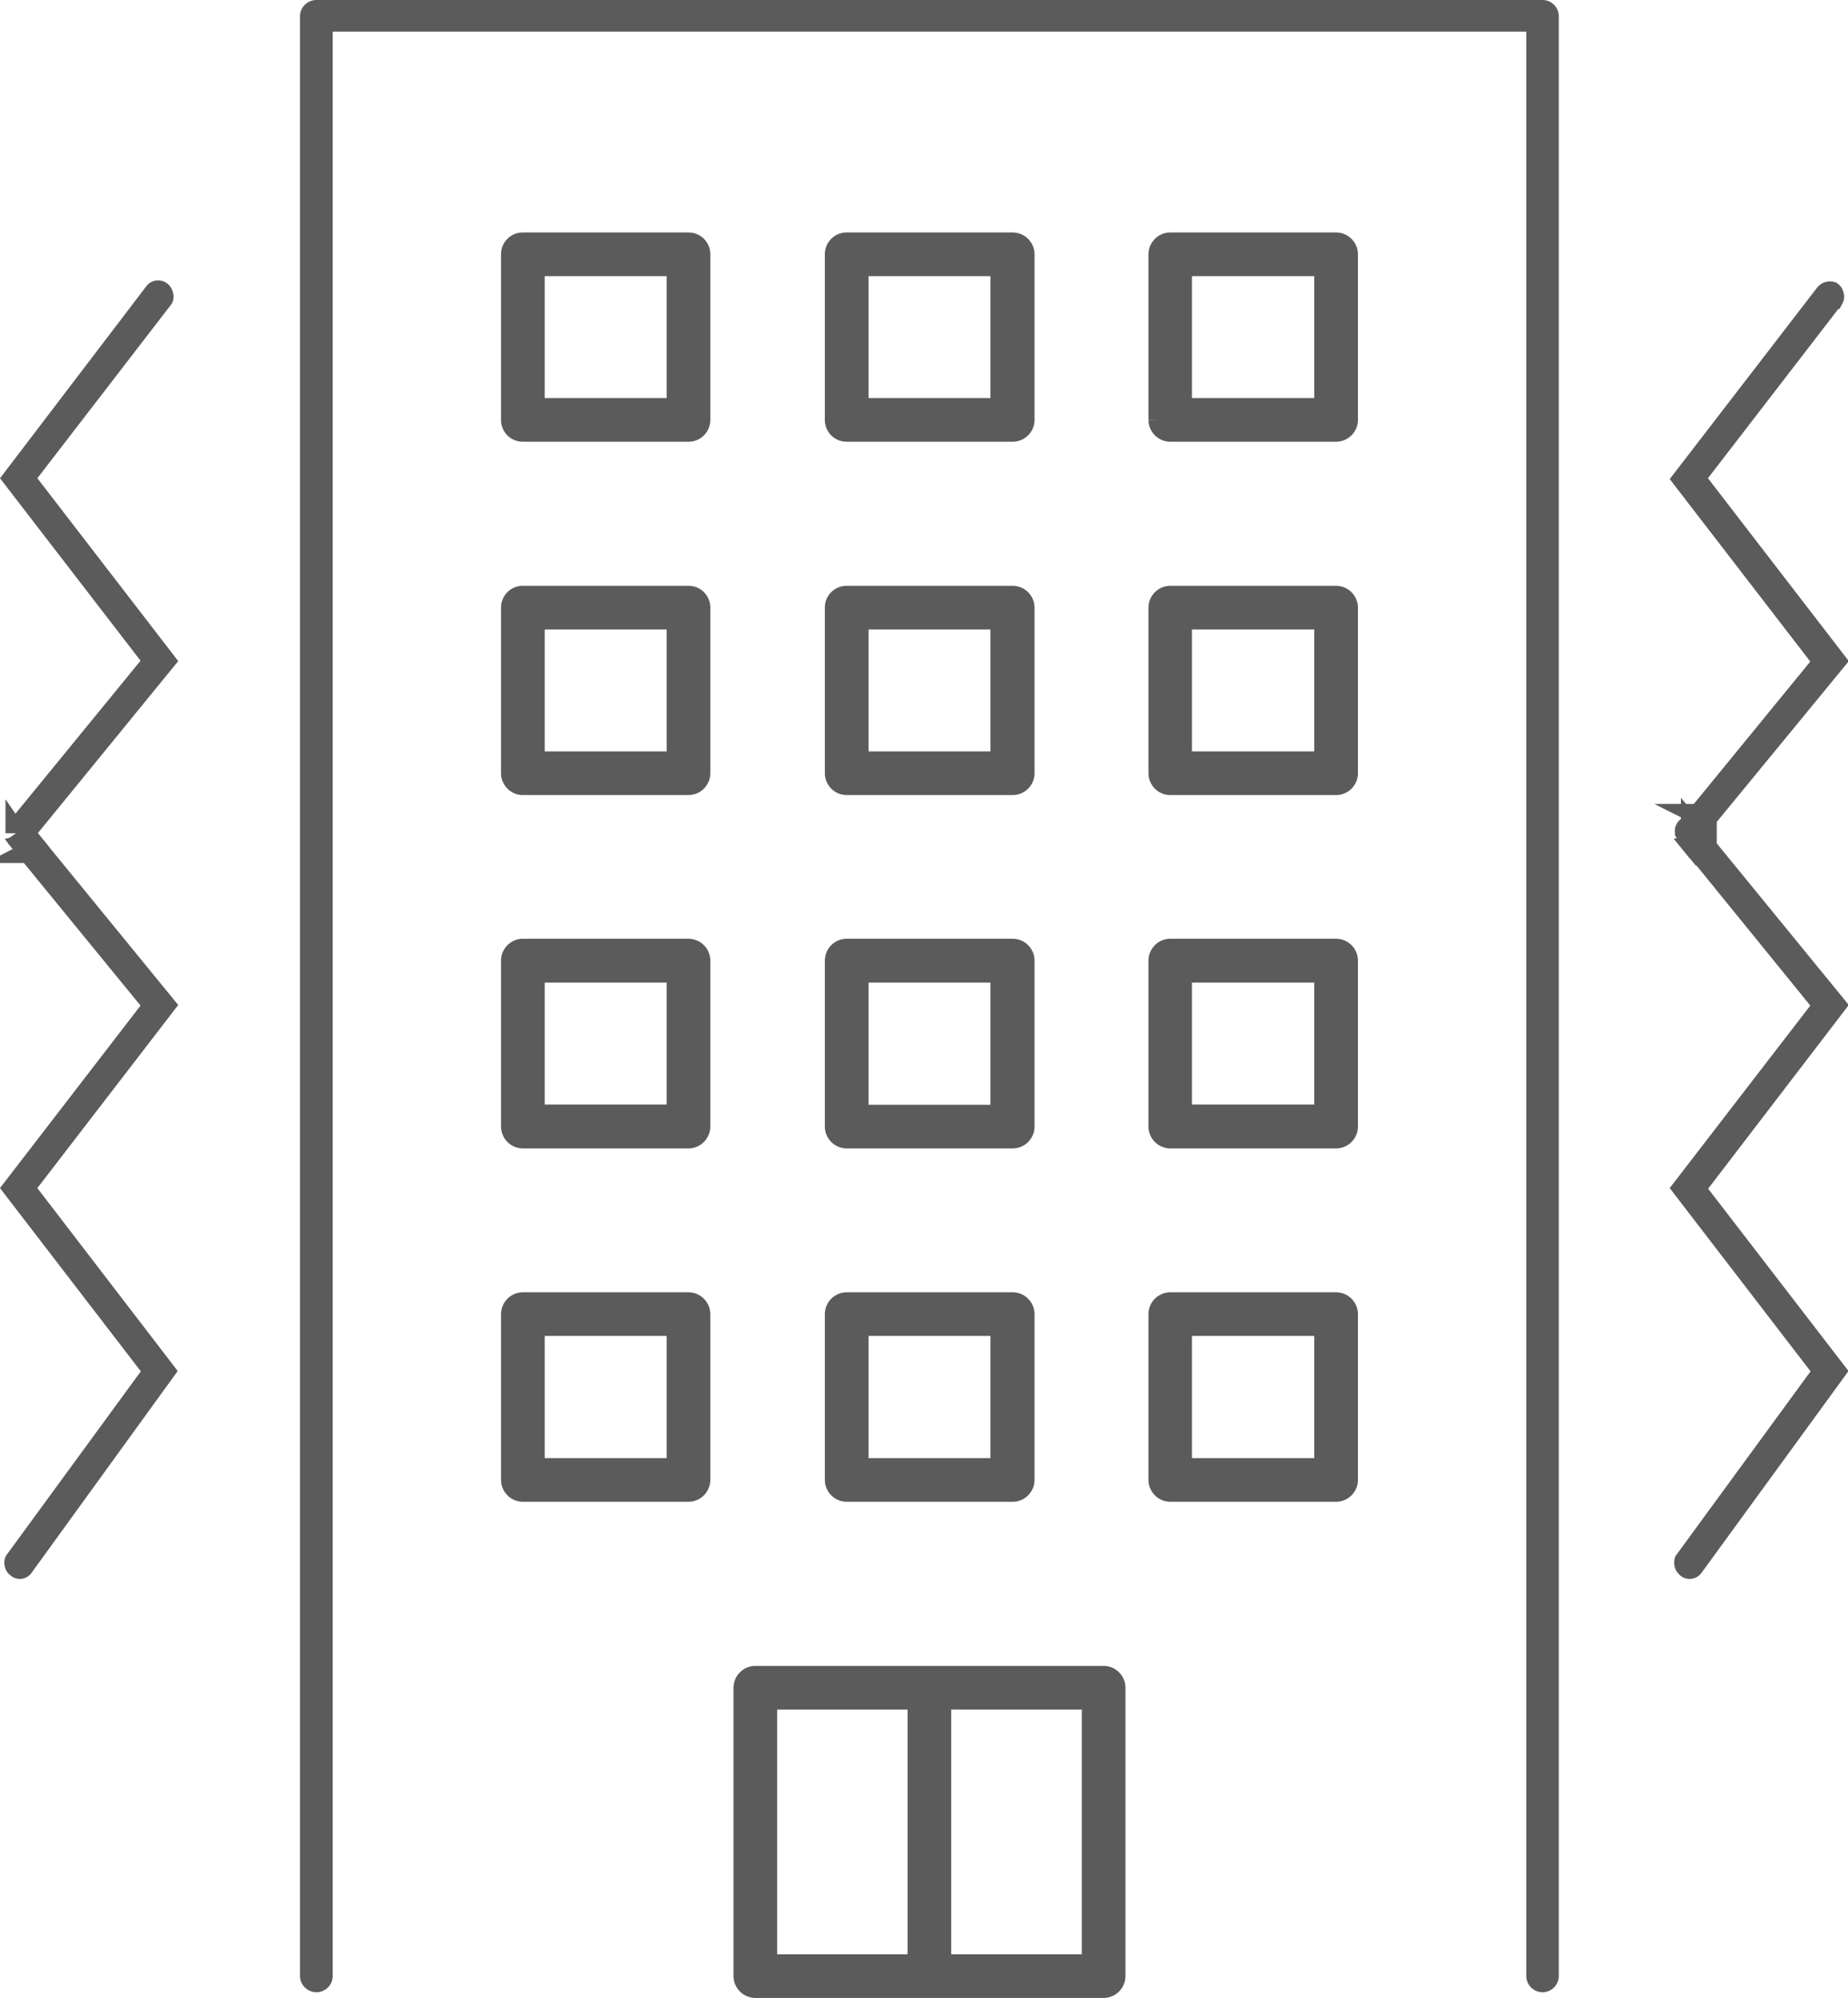
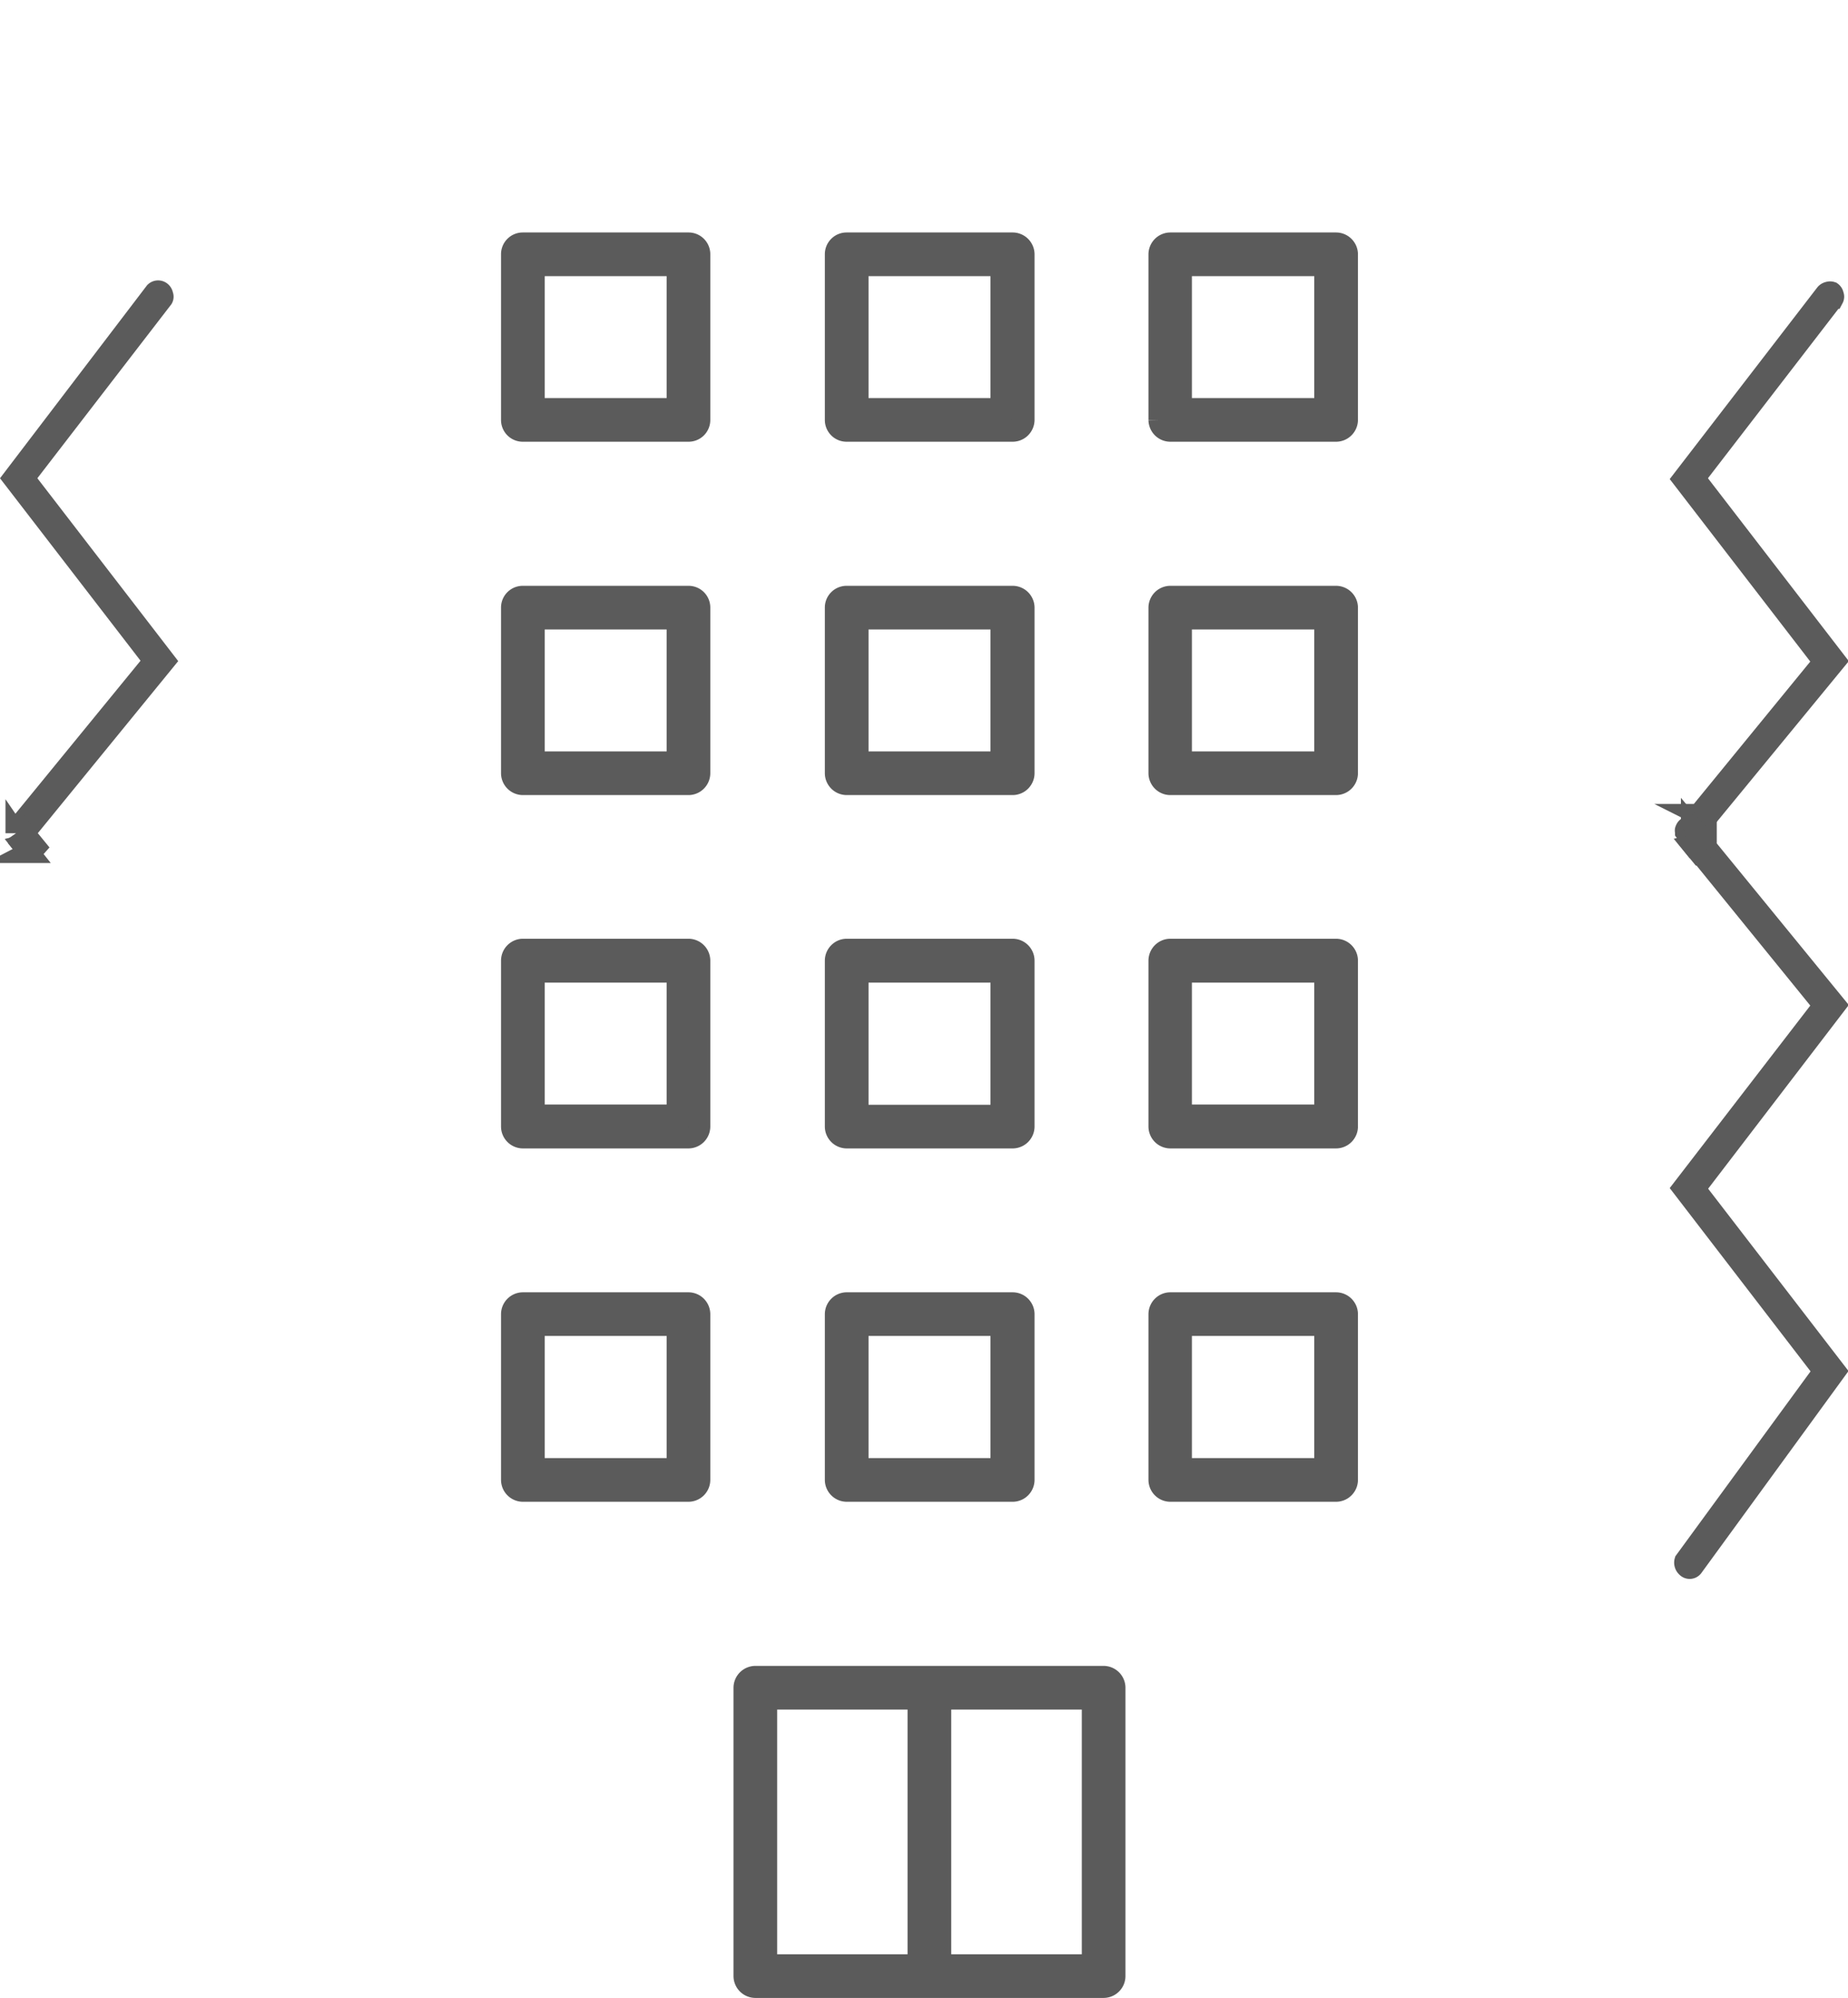
<svg xmlns="http://www.w3.org/2000/svg" width="87.6" height="94.71" viewBox="0 0 87.6 94.71">
  <defs>
    <style>.cls-1{fill:#5b5b5b;stroke:#5b5b5b;stroke-miterlimit:10;}</style>
  </defs>
  <g id="レイヤー_2" data-name="レイヤー 2">
    <g id="レイヤー_1-2" data-name="レイヤー 1">
-       <path class="cls-1" d="M73.12.5H15a.28.28,0,0,0-.28.27v92.9a.28.28,0,0,0,.28.27.27.27,0,0,0,.27-.27V1H72.85V93.67a.27.27,0,0,0,.54,0V.77A.27.27,0,0,0,73.12.5Z" />
      <path class="cls-1" d="M52.31,79.47H35.8a.54.54,0,0,0-.53.54V93.67a.54.54,0,0,0,.53.54H52.31a.54.54,0,0,0,.54-.54V80A.54.54,0,0,0,52.31,79.47ZM43.52,93.14H36.34V80.54h7.18Zm8.26,0H44.59V80.54h7.19Z" />
      <path class="cls-1" d="M32.64,11.52H24.78a.53.53,0,0,0-.53.53v7.86a.53.53,0,0,0,.53.53h7.86a.53.53,0,0,0,.53-.53V12.05A.53.53,0,0,0,32.64,11.52Zm-.54,7.85H25.32V12.59H32.1Z" />
      <path class="cls-1" d="M40.13,20.44H48a.54.54,0,0,0,.54-.53V12.05a.54.54,0,0,0-.54-.53H40.13a.53.53,0,0,0-.53.53v7.86A.53.53,0,0,0,40.13,20.44Zm.54-7.85h6.78v6.78H40.67Z" />
      <path class="cls-1" d="M63.33,11.52H55.48a.54.54,0,0,0-.54.53v7.86a.54.54,0,0,0,.54.53h7.85a.54.54,0,0,0,.54-.53V12.05A.54.54,0,0,0,63.33,11.52Zm-.53,7.85H56V12.59H62.8Z" />
      <path class="cls-1" d="M32.64,28.27H24.78a.53.53,0,0,0-.53.53v7.85a.54.54,0,0,0,.53.54h7.86a.54.54,0,0,0,.53-.54V28.8A.53.53,0,0,0,32.64,28.27Zm-.54,7.85H25.32V29.34H32.1Z" />
      <path class="cls-1" d="M40.13,37.19H48a.54.54,0,0,0,.54-.54V28.8a.54.54,0,0,0-.54-.53H40.13a.53.53,0,0,0-.53.53v7.85A.54.54,0,0,0,40.13,37.19Zm.54-7.85h6.78v6.78H40.67Z" />
      <path class="cls-1" d="M63.33,28.27H55.48a.54.54,0,0,0-.54.53v7.85a.54.54,0,0,0,.54.54h7.85a.54.54,0,0,0,.54-.54V28.8A.54.54,0,0,0,63.33,28.27Zm-.53,7.85H56V29.34H62.8Z" />
      <path class="cls-1" d="M32.64,45H24.78a.54.54,0,0,0-.53.54V53.4a.54.54,0,0,0,.53.54h7.86a.54.54,0,0,0,.53-.54V45.55A.54.54,0,0,0,32.64,45Zm-.54,7.86H25.32V46.08H32.1Z" />
      <path class="cls-1" d="M40.13,53.94H48a.54.54,0,0,0,.54-.54V45.55A.54.54,0,0,0,48,45H40.13a.54.54,0,0,0-.53.54V53.4A.54.54,0,0,0,40.13,53.94Zm.54-7.86h6.78v6.79H40.67Z" />
      <path class="cls-1" d="M63.33,45H55.48a.54.54,0,0,0-.54.54V53.4a.54.54,0,0,0,.54.54h7.85a.54.54,0,0,0,.54-.54V45.55A.54.54,0,0,0,63.33,45Zm-.53,7.86H56V46.08H62.8Z" />
      <path class="cls-1" d="M32.64,61.76H24.78a.54.54,0,0,0-.53.54v7.85a.54.54,0,0,0,.53.54h7.86a.54.54,0,0,0,.53-.54V62.3A.54.54,0,0,0,32.64,61.76Zm-.54,7.86H25.32V62.83H32.1Z" />
      <path class="cls-1" d="M40.13,70.69H48a.54.54,0,0,0,.54-.54V62.3a.54.54,0,0,0-.54-.54H40.13a.54.54,0,0,0-.53.54v7.85A.54.54,0,0,0,40.13,70.69Zm.54-7.86h6.78v6.79H40.67Z" />
      <path class="cls-1" d="M63.33,61.76H55.48a.54.54,0,0,0-.54.54v7.85a.54.54,0,0,0,.54.54h7.85a.54.54,0,0,0,.54-.54V62.3A.54.54,0,0,0,63.33,61.76Zm-.53,7.86H56V62.83H62.8Z" />
      <path class="cls-1" d="M1.69,38.83l6.12-7.5L1.14,22.67l6.57-8.53a.16.16,0,0,0,0-.15.23.23,0,0,0-.07-.14.21.21,0,0,0-.29,0L.63,22.67,7.3,31.33,1.38,38.57A1.26,1.26,0,0,1,1.69,38.83Z" />
-       <path class="cls-1" d="M7.3,47.66.63,56.32,7.3,65,.72,74a.18.18,0,0,0,0,.15.17.17,0,0,0,.08.13.18.18,0,0,0,.28,0L7.8,65,1.14,56.32l6.67-8.67L1.69,40.16a1.11,1.11,0,0,1-.32.25Z" />
      <path class="cls-1" d="M.76,39.34a.1.1,0,0,0,0,0l0,0v.11l0,.05,0,0a.17.17,0,0,0,.28,0l.1-.13L1,39.37A.2.2,0,0,0,.76,39.34Z" />
      <path class="cls-1" d="M1.1,40.07l.27.34a1.11,1.11,0,0,0,.32-.25l-.27-.33,0,.06A.68.68,0,0,1,1.1,40.07Z" />
-       <path class="cls-1" d="M.69,39.55v0Z" />
+       <path class="cls-1" d="M.69,39.55v0" />
      <path class="cls-1" d="M.68,39.47v0Z" />
      <path class="cls-1" d="M.76,39.65l0,0v0l.37.45a.68.68,0,0,0,.27-.18l0-.06-.28-.34-.1.13A.17.17,0,0,1,.76,39.65Z" />
      <path class="cls-1" d="M.69,39.44l0,0Z" />
      <path class="cls-1" d="M80.84,38.83,87,31.33l-6.67-8.66,6.57-8.53a.16.16,0,0,0,0-.15.2.2,0,0,0-.08-.14.22.22,0,0,0-.14,0,.26.26,0,0,0-.14.08l-6.76,8.78,6.67,8.66-5.92,7.24A1.26,1.26,0,0,1,80.84,38.83Z" />
      <path class="cls-1" d="M86.45,47.66l-6.67,8.66L86.45,65l-6.58,9a.26.26,0,0,0,0,.15.27.27,0,0,0,.08.13.19.19,0,0,0,.29,0L87,65l-6.66-8.65L87,47.65l-6.12-7.49a1.11,1.11,0,0,1-.32.25Z" />
      <path class="cls-1" d="M79.9,39.34l0,0,0,0v0a.05.05,0,0,0,0,.06v0l0,.05,0,0a.17.17,0,0,0,.28,0l.1-.13-.1-.12A.21.21,0,0,0,79.9,39.34Z" />
      <path class="cls-1" d="M80.24,40.07l.28.34a1.11,1.11,0,0,0,.32-.25l-.28-.33,0,.06A.64.64,0,0,1,80.24,40.07Z" />
      <path class="cls-1" d="M79.91,39.65l0,0v0l.36.45a.64.64,0,0,0,.28-.18l0-.06-.27-.34-.1.13A.17.17,0,0,1,79.91,39.65Z" />
      <path class="cls-1" d="M79.84,39.55v0Z" />
      <path class="cls-1" d="M79.84,39.44l0,0Z" />
      <path class="cls-1" d="M79.83,39.47v0a0,0,0,0,1,0,0Z" />
    </g>
  </g>
</svg>